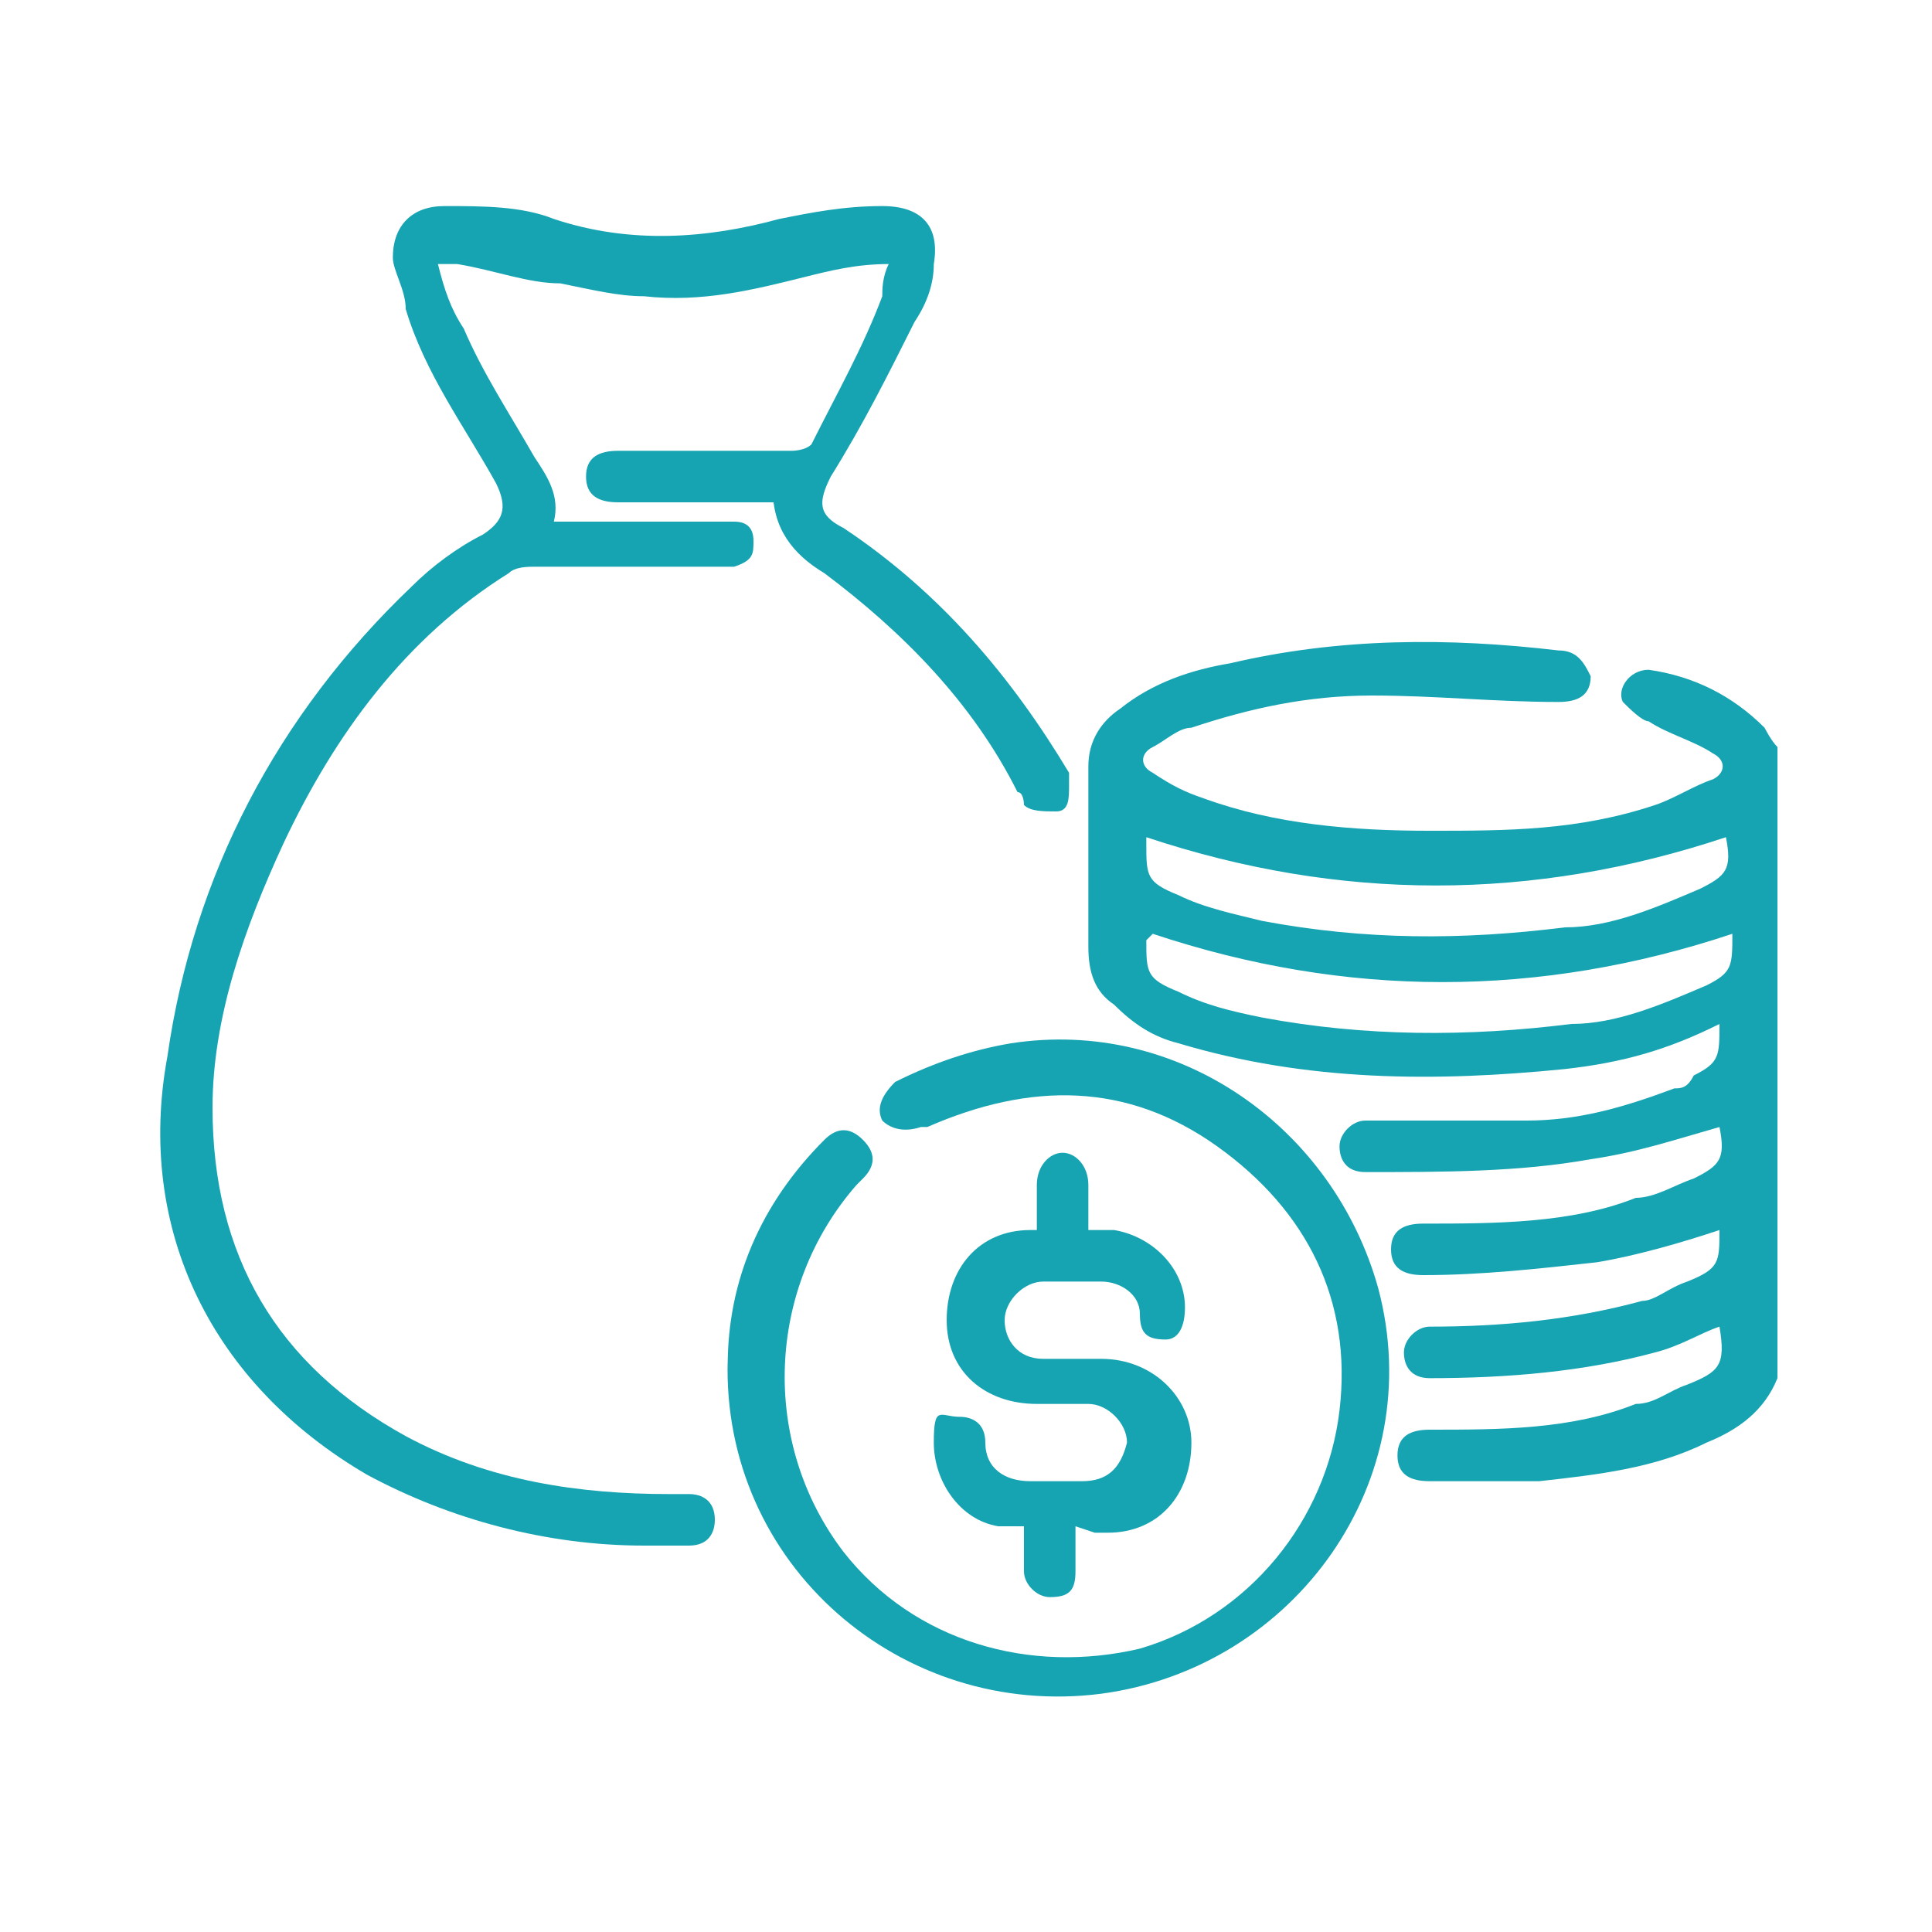
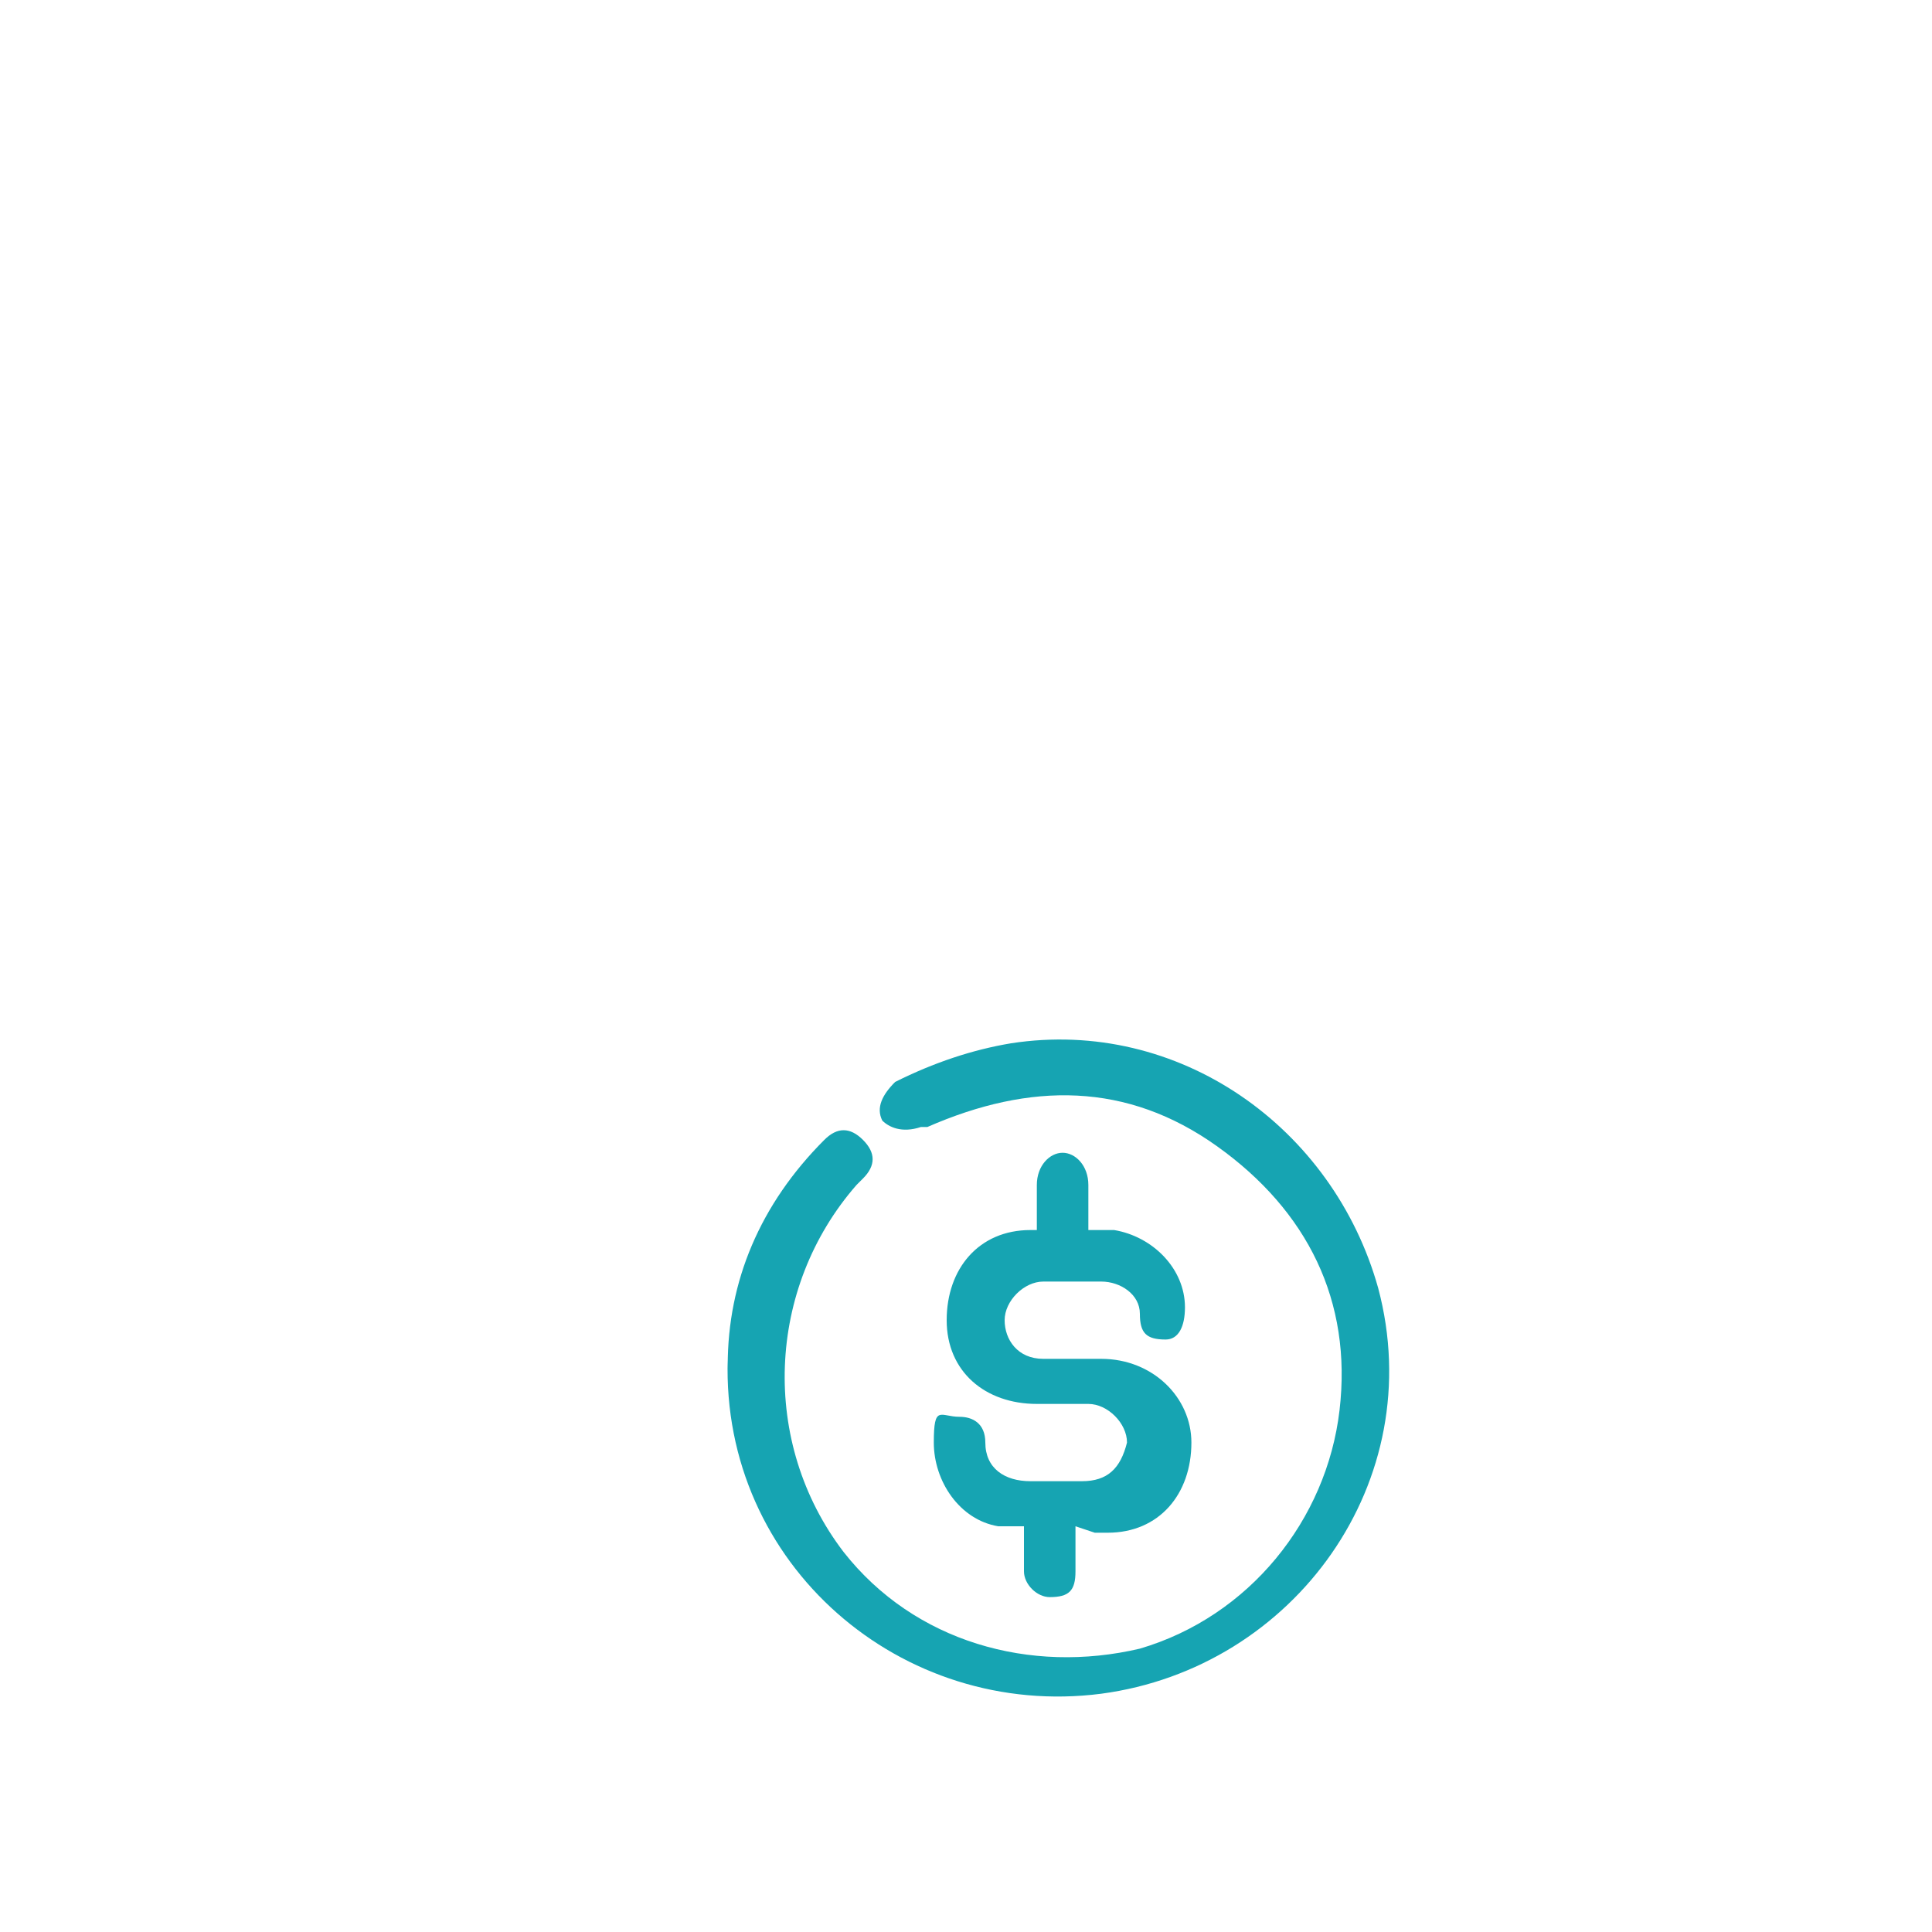
<svg xmlns="http://www.w3.org/2000/svg" viewBox="0 0 30 30">
  <defs>
    <style>      .cls-1 {        fill: #16a4b2;      }    </style>
  </defs>
  <g>
    <g id="Layer_1">
      <g id="Layer_1-2" data-name="Layer_1">
        <g>
-           <path class="cls-1" d="M27.6,21.4c-.2.5-.6.8-1.1,1-.8.4-1.7.5-2.6.6-.6,0-1.1,0-1.7,0-.3,0-.5-.1-.5-.4s.2-.4.5-.4c1.1,0,2.2,0,3.2-.4.3,0,.5-.2.8-.3.5-.2.6-.3.5-.9-.3.1-.6.3-1,.4-1.1.3-2.3.4-3.5.4-.3,0-.4-.2-.4-.4s.2-.4.4-.4c1.1,0,2.2-.1,3.3-.4.2,0,.4-.2.7-.3.5-.2.5-.3.5-.8-.6.2-1.3.4-1.9.5-.9.1-1.8.2-2.7.2-.3,0-.5-.1-.5-.4s.2-.4.5-.4c1.1,0,2.3,0,3.3-.4.3,0,.6-.2.9-.3.4-.2.5-.3.4-.8-.7.2-1.3.4-2,.5-1.1.2-2.3.2-3.5.2-.3,0-.4-.2-.4-.4,0-.2.2-.4.4-.4.8,0,1.7,0,2.5,0,.8,0,1.5-.2,2.3-.5.1,0,.2,0,.3-.2.4-.2.4-.3.4-.8-.8.4-1.5.6-2.4.7-2,.2-4,.2-6-.4-.4-.1-.7-.3-1-.6-.3-.2-.4-.5-.4-.9v-2.8c0-.4.2-.7.5-.9.5-.4,1.1-.6,1.7-.7,1.7-.4,3.4-.4,5.1-.2.3,0,.4.2.5.4,0,.3-.2.4-.5.4-1,0-1.9-.1-2.9-.1s-1.9.2-2.8.5c-.2,0-.4.2-.6.3-.2.1-.2.3,0,.4.3.2.5.3.8.4,1.1.4,2.3.5,3.5.5s2.3,0,3.5-.4c.3-.1.6-.3.9-.4.2-.1.2-.3,0-.4-.3-.2-.7-.3-1-.5-.1,0-.3-.2-.4-.3-.1-.2.1-.5.4-.5.7.1,1.3.4,1.8.9,0,0,.1.2.2.3v9.5h0ZM17.8,13.1c0,.5,0,.6.5.8.4.2.9.3,1.3.4,1.6.3,3.1.3,4.7.1.7,0,1.4-.3,2.1-.6.4-.2.5-.3.4-.8-3,1-6,1-9,0h0ZM17.8,14.6c0,.5,0,.6.5.8.4.2.8.3,1.3.4,1.6.3,3.2.3,4.8.1.7,0,1.4-.3,2.1-.6.4-.2.4-.3.4-.8-3,1-6,1-9,0h0Z" />
-           <path class="cls-1" d="M12.1,7.8h-2.5c-.3,0-.5-.1-.5-.4s.2-.4.5-.4h2.7c0,0,.2,0,.3-.1.4-.8.8-1.5,1.1-2.3,0-.1,0-.3.1-.5-.5,0-.9.1-1.3.2-.8.2-1.6.4-2.5.3-.4,0-.8-.1-1.3-.2-.5,0-1-.2-1.6-.3h-.3c.1.4.2.7.4,1,.3.7.7,1.3,1.1,2,.2.3.4.6.3,1h2.8c.2,0,.3.1.3.3,0,.2,0,.3-.3.4,0,0-.2,0-.3,0h-2.8c-.1,0-.3,0-.4.1-1.6,1-2.7,2.5-3.5,4.2-.6,1.3-1.1,2.7-1.1,4.1,0,2.3,1,4,3,5.1,1.3.7,2.7.9,4.1.9h.3c.2,0,.4.1.4.4,0,.2-.1.4-.4.4h-.7c-1.5,0-3-.4-4.3-1.1-2.4-1.4-3.6-3.8-3.1-6.5.4-2.8,1.7-5.3,3.8-7.3.3-.3.7-.6,1.1-.8.3-.2.4-.4.2-.8-.5-.9-1.1-1.7-1.4-2.7,0-.3-.2-.6-.2-.8,0-.5.3-.8.8-.8.6,0,1.2,0,1.7.2,1.2.4,2.4.3,3.5,0,.5-.1,1-.2,1.6-.2s.9.3.8.9c0,.3-.1.6-.3.9-.4.8-.8,1.6-1.3,2.4-.2.4-.2.6.2.8,1.5,1,2.6,2.3,3.5,3.8,0,0,0,.1,0,.2,0,.2,0,.4-.2.4s-.4,0-.5-.1c0,0,0-.2-.1-.2-.7-1.4-1.8-2.5-3-3.4-.5-.3-.8-.7-.8-1.3h0Z" />
          <path class="cls-1" d="M11.3,21.2c0-1.3.5-2.5,1.5-3.5.2-.2.4-.2.6,0,.2.2.2.4,0,.6,0,0,0,0-.1.1-1.4,1.6-1.5,4-.2,5.7,1.1,1.4,2.9,1.9,4.6,1.5,1.7-.5,2.9-2,3.1-3.7.2-1.7-.5-3.1-1.9-4.1-1.4-1-2.9-1-4.5-.3,0,0,0,0-.1,0-.3.1-.5,0-.6-.1-.1-.2,0-.4.2-.6.6-.3,1.2-.5,1.8-.6,2.6-.4,5,1.3,5.7,3.8.8,3-1.3,5.9-4.3,6.3-3.1.4-5.9-2-5.8-5.2h0Z" />
          <path class="cls-1" d="M16.7,23.7v.7c0,.3-.1.4-.4.4-.2,0-.4-.2-.4-.4v-.7c-.1,0-.3,0-.4,0-.6-.1-1-.7-1-1.3s.1-.4.4-.4c.2,0,.4.1.4.4,0,.4.3.6.7.6h.8c.4,0,.6-.2.7-.6,0-.3-.3-.6-.6-.6h-.8c-.8,0-1.4-.5-1.4-1.3,0-.8.5-1.4,1.3-1.4,0,0,0,0,.1,0v-.7c0-.3.2-.5.4-.5s.4.2.4.5v.7c.1,0,.3,0,.4,0,.6.1,1.1.6,1.1,1.2,0,.3-.1.5-.3.5-.3,0-.4-.1-.4-.4,0-.3-.3-.5-.6-.5h-.9c-.3,0-.6.3-.6.6s.2.6.6.6h.9c.8,0,1.4.6,1.4,1.3,0,.8-.5,1.4-1.3,1.4h-.2Z" />
        </g>
      </g>
    </g>
  </g>
</svg>